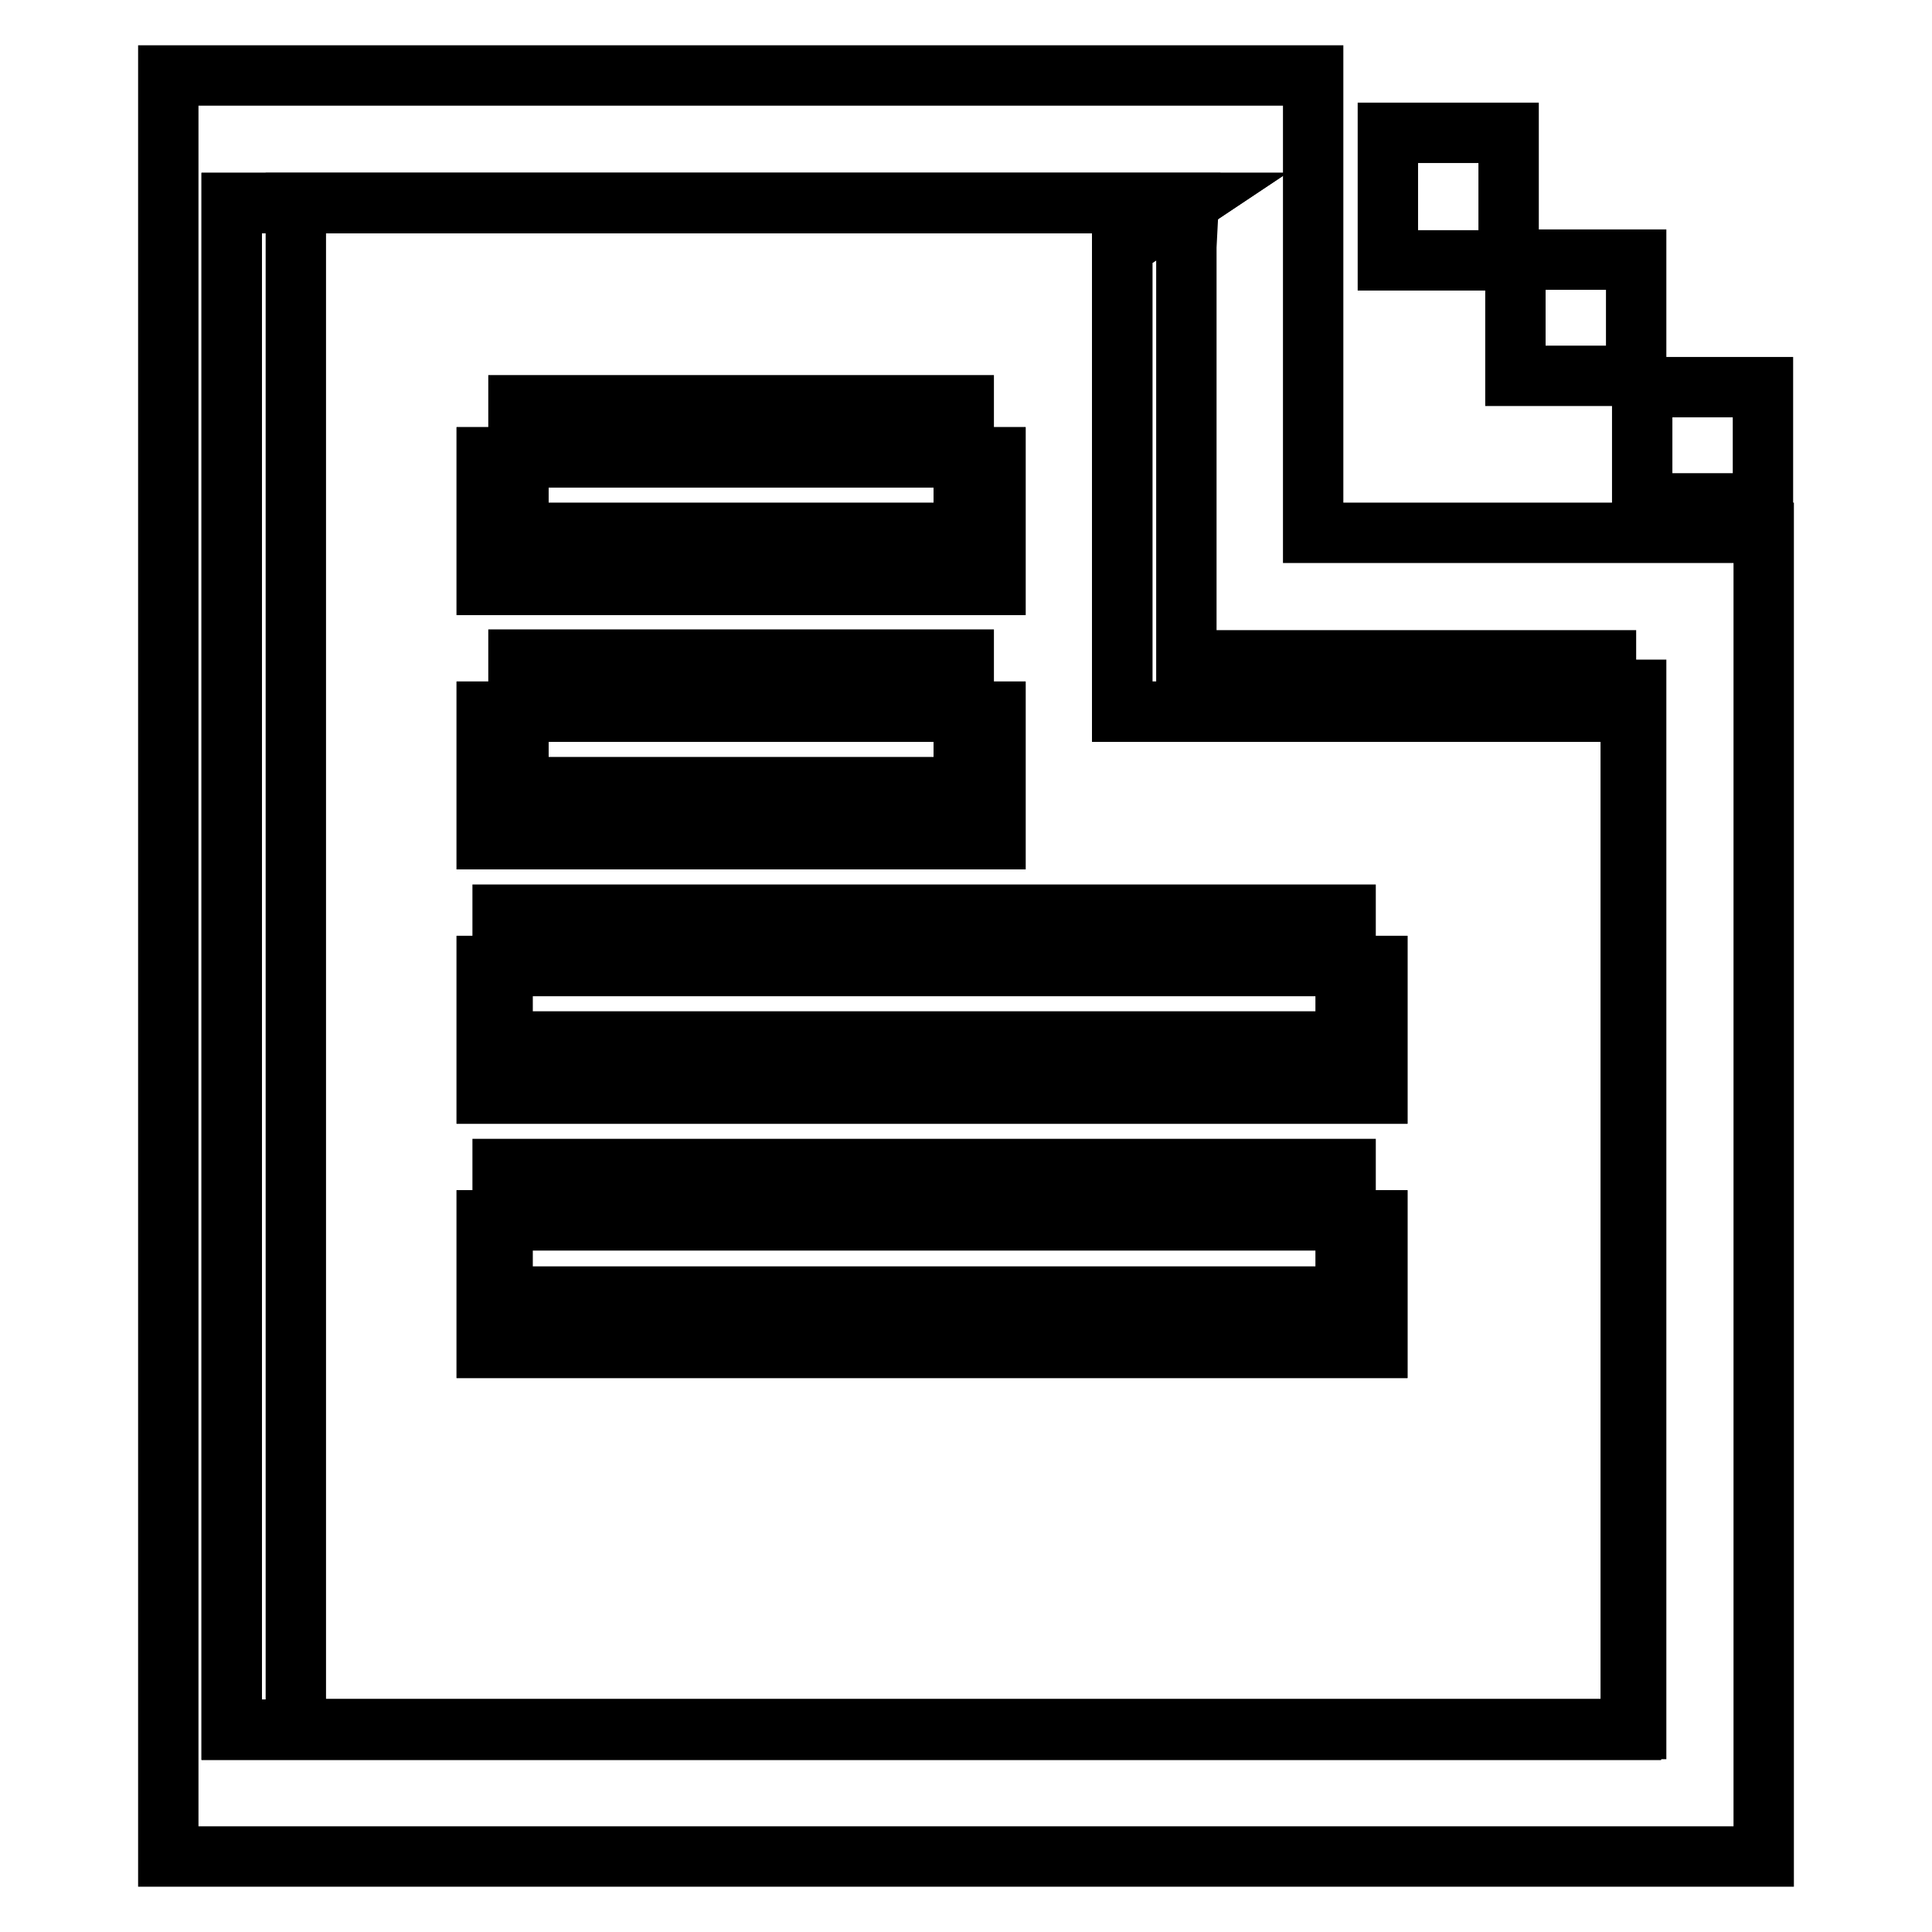
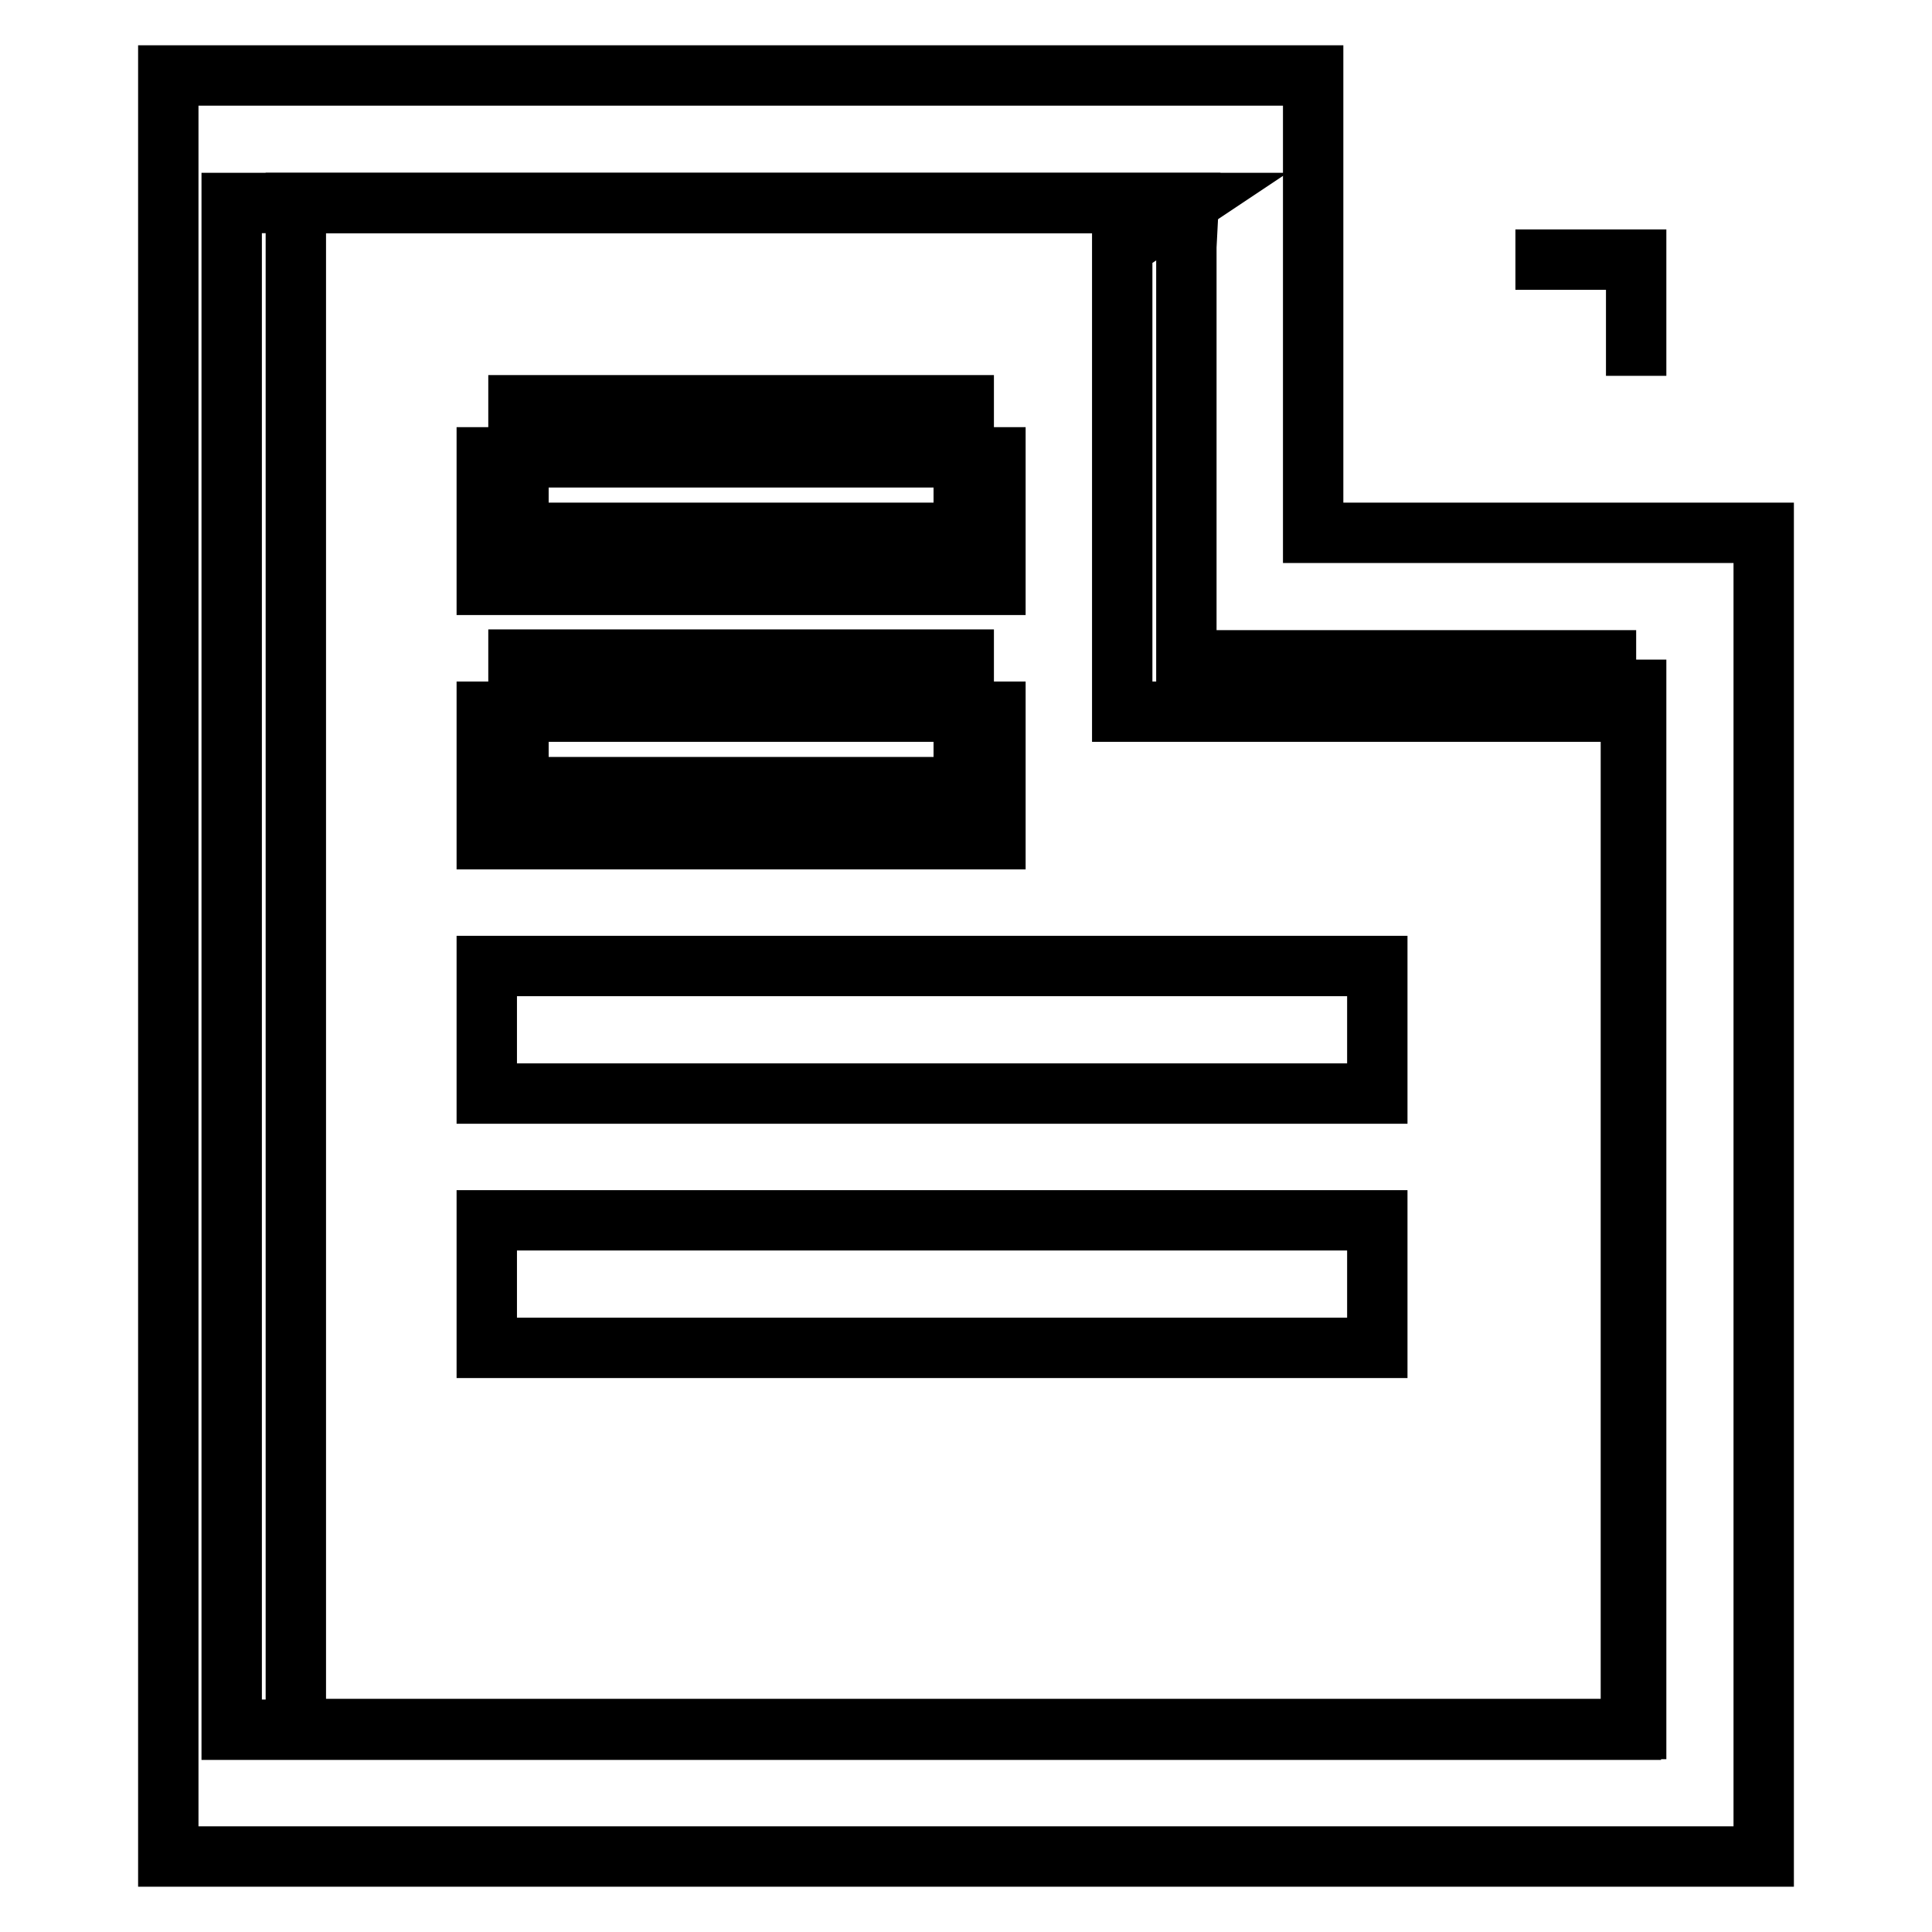
<svg xmlns="http://www.w3.org/2000/svg" version="1.1" x="0px" y="0px" viewBox="0 0 256 256" enable-background="new 0 0 256 256" xml:space="preserve">
  <g>
    <g>
      <path stroke-width="8" fill-opacity="0" stroke="#000000" d="M148.7,32.7l8.7-5.8H30.7v202.3h185.4V94.3h-67.4V32.7z M64.5,60.6h67.4v16.9H64.5V60.6z M64.5,94.3h67.4v16.9H64.5V94.3z M182.5,178.6h-118v-16.9h118V178.6z M182.5,128v16.9h-118V128H182.5z" />
-       <path stroke-width="8" fill-opacity="0" stroke="#000000" d="M148.7,32.7l8.7-5.8H30.7v202.3h185.4V94.3h-67.4V32.7z M64.5,60.6h67.4v16.9H64.5V60.6z M64.5,94.3h67.4v16.9H64.5V94.3z M182.5,178.6h-118v-16.9h118V178.6z M182.5,128v16.9h-118V128H182.5z" />
      <path stroke-width="8" fill-opacity="0" stroke="#000000" d="M174,10H22.3v236h211.4V70.6H174V10z M216.8,87.4v141.7H39.2V26.9h118.3l-0.3,5.8v54.8H216.8z" />
      <path stroke-width="8" fill-opacity="0" stroke="#000000" d="M68.7,53.7h59v16.9h-59V53.7z" />
-       <path stroke-width="8" fill-opacity="0" stroke="#000000" d="M183.9,17.6h16v16.9h-16V17.6z" />
-       <path stroke-width="8" fill-opacity="0" stroke="#000000" d="M200.8,34.4h16v15.4h-16V34.4z" />
-       <path stroke-width="8" fill-opacity="0" stroke="#000000" d="M217.6,51.3h16v15.4h-16V51.3z" />
+       <path stroke-width="8" fill-opacity="0" stroke="#000000" d="M200.8,34.4h16v15.4V34.4z" />
      <path stroke-width="8" fill-opacity="0" stroke="#000000" d="M68.7,87.4h59v16.9h-59V87.4z" />
-       <path stroke-width="8" fill-opacity="0" stroke="#000000" d="M66.6,121.2h111.7V138H66.6V121.2L66.6,121.2z" />
-       <path stroke-width="8" fill-opacity="0" stroke="#000000" d="M66.6,154.9h111.7v16.9H66.6V154.9z" />
    </g>
  </g>
</svg>